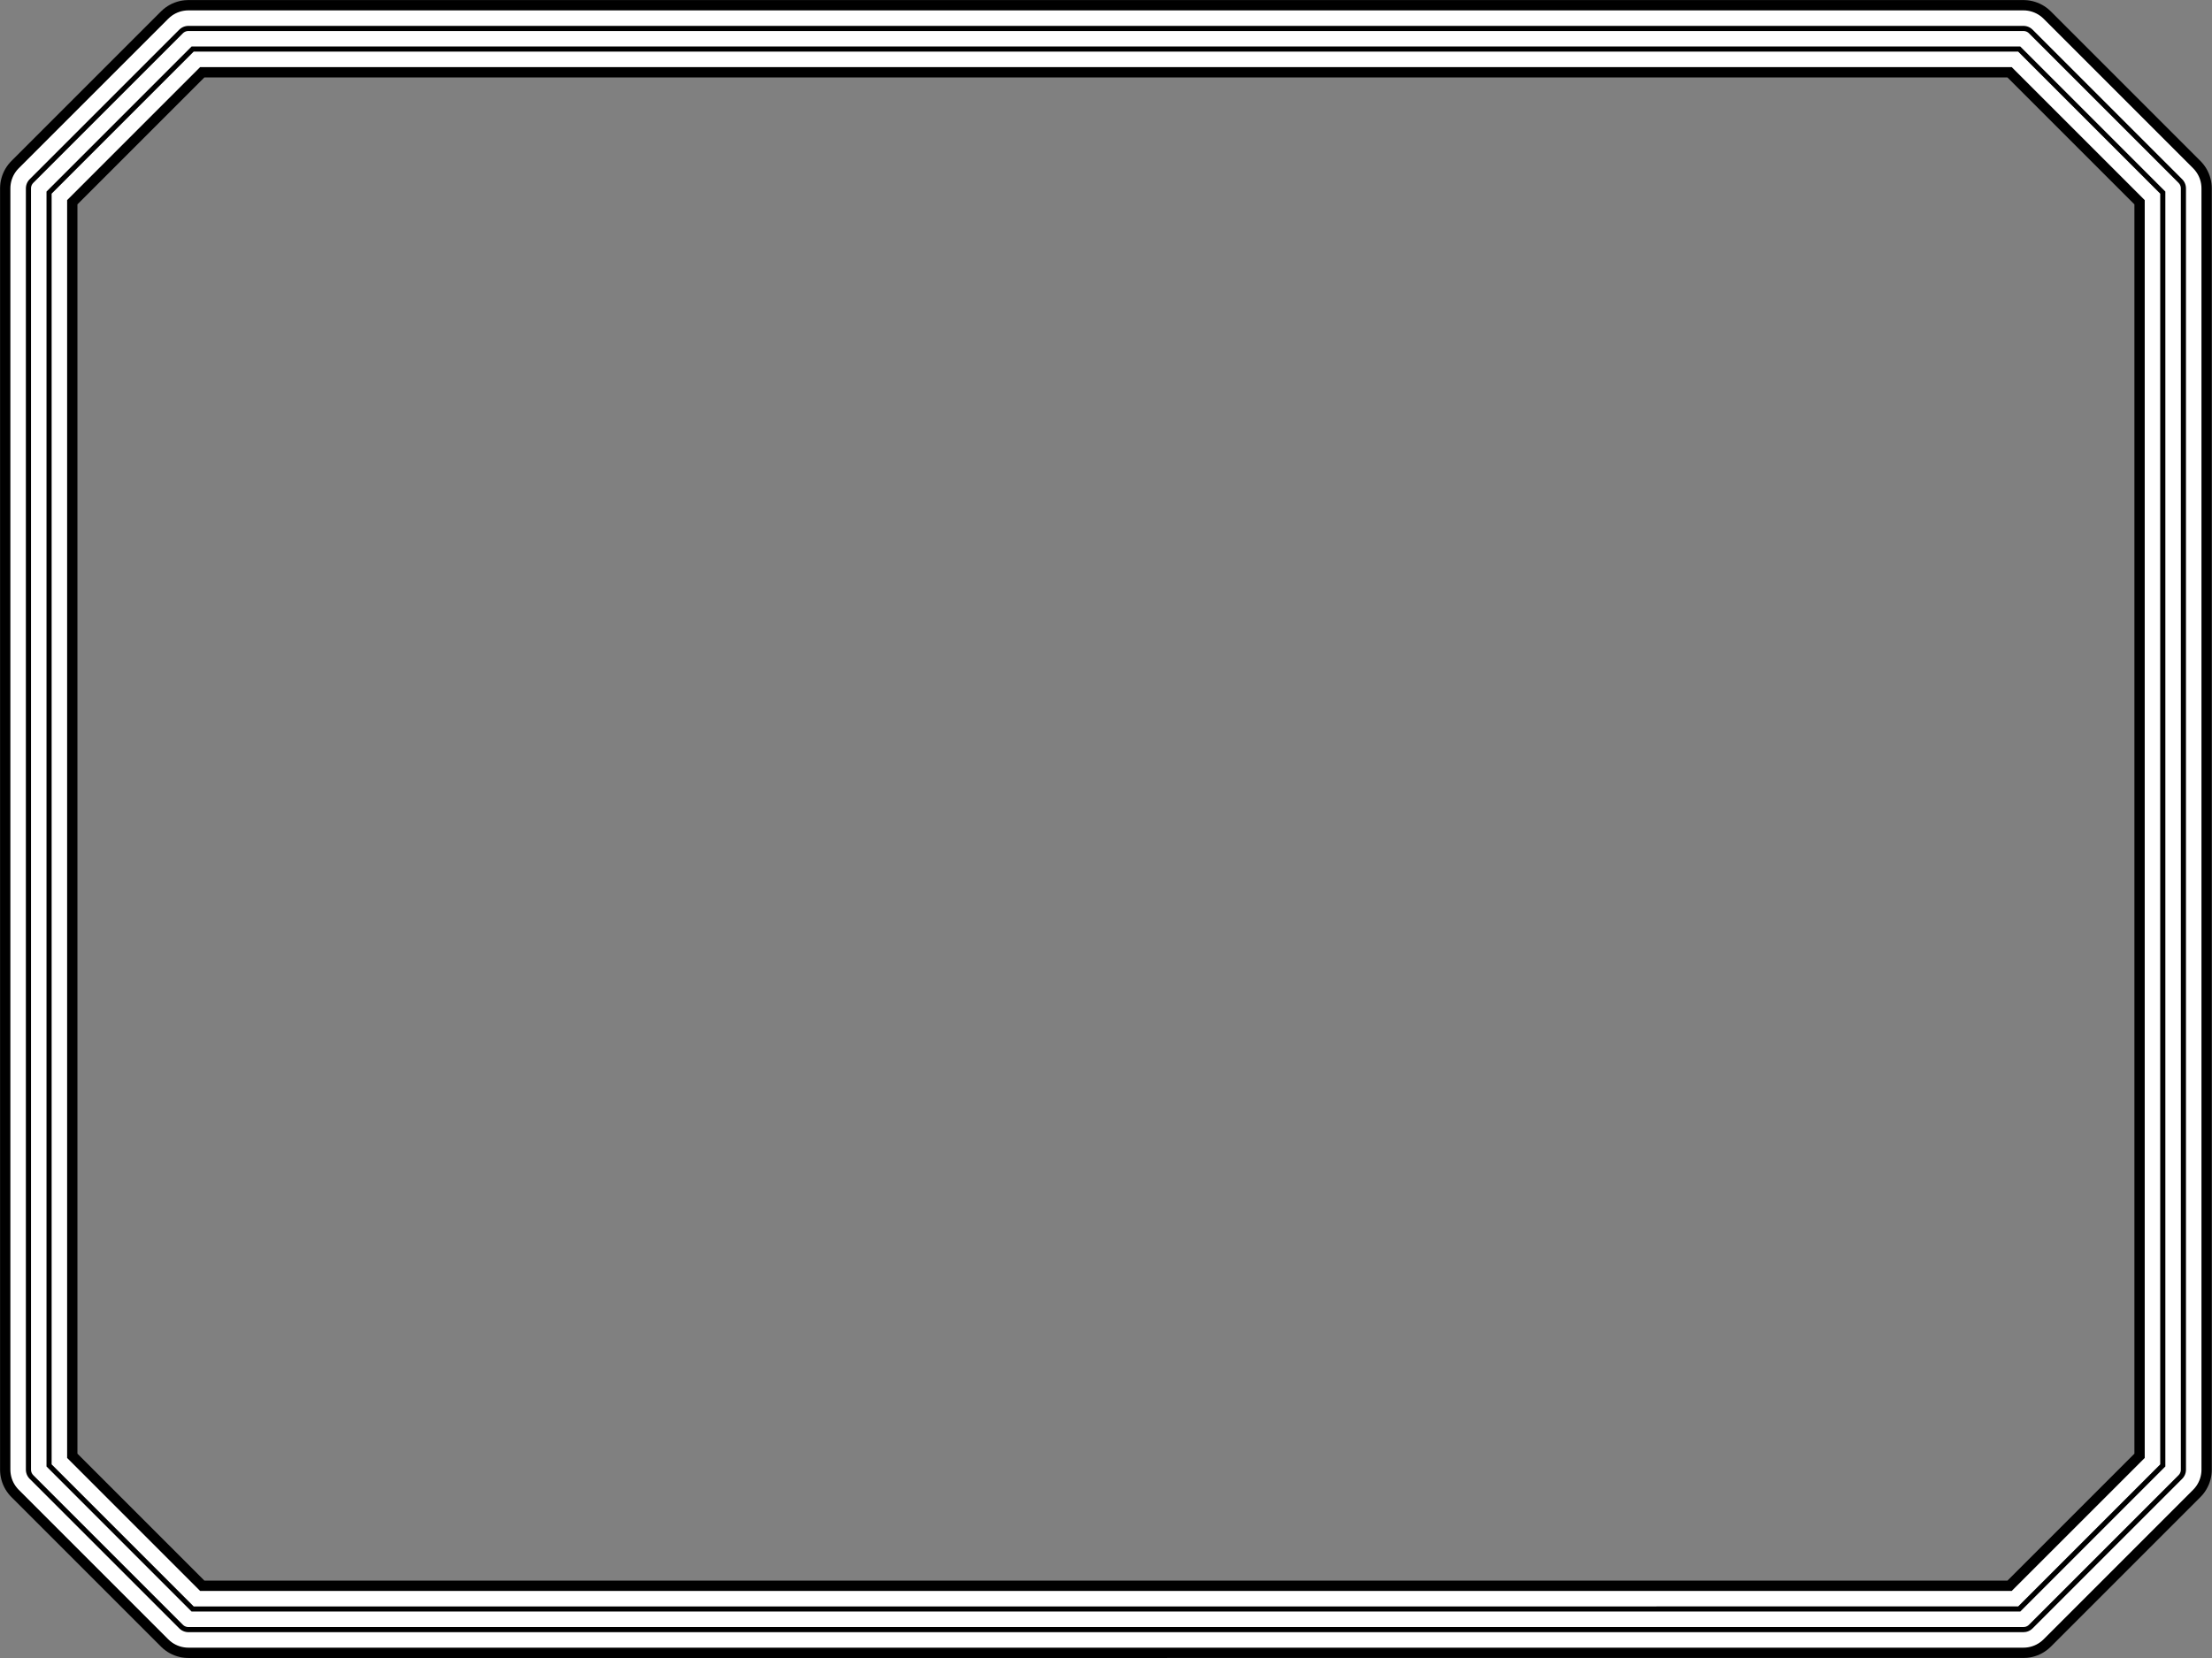
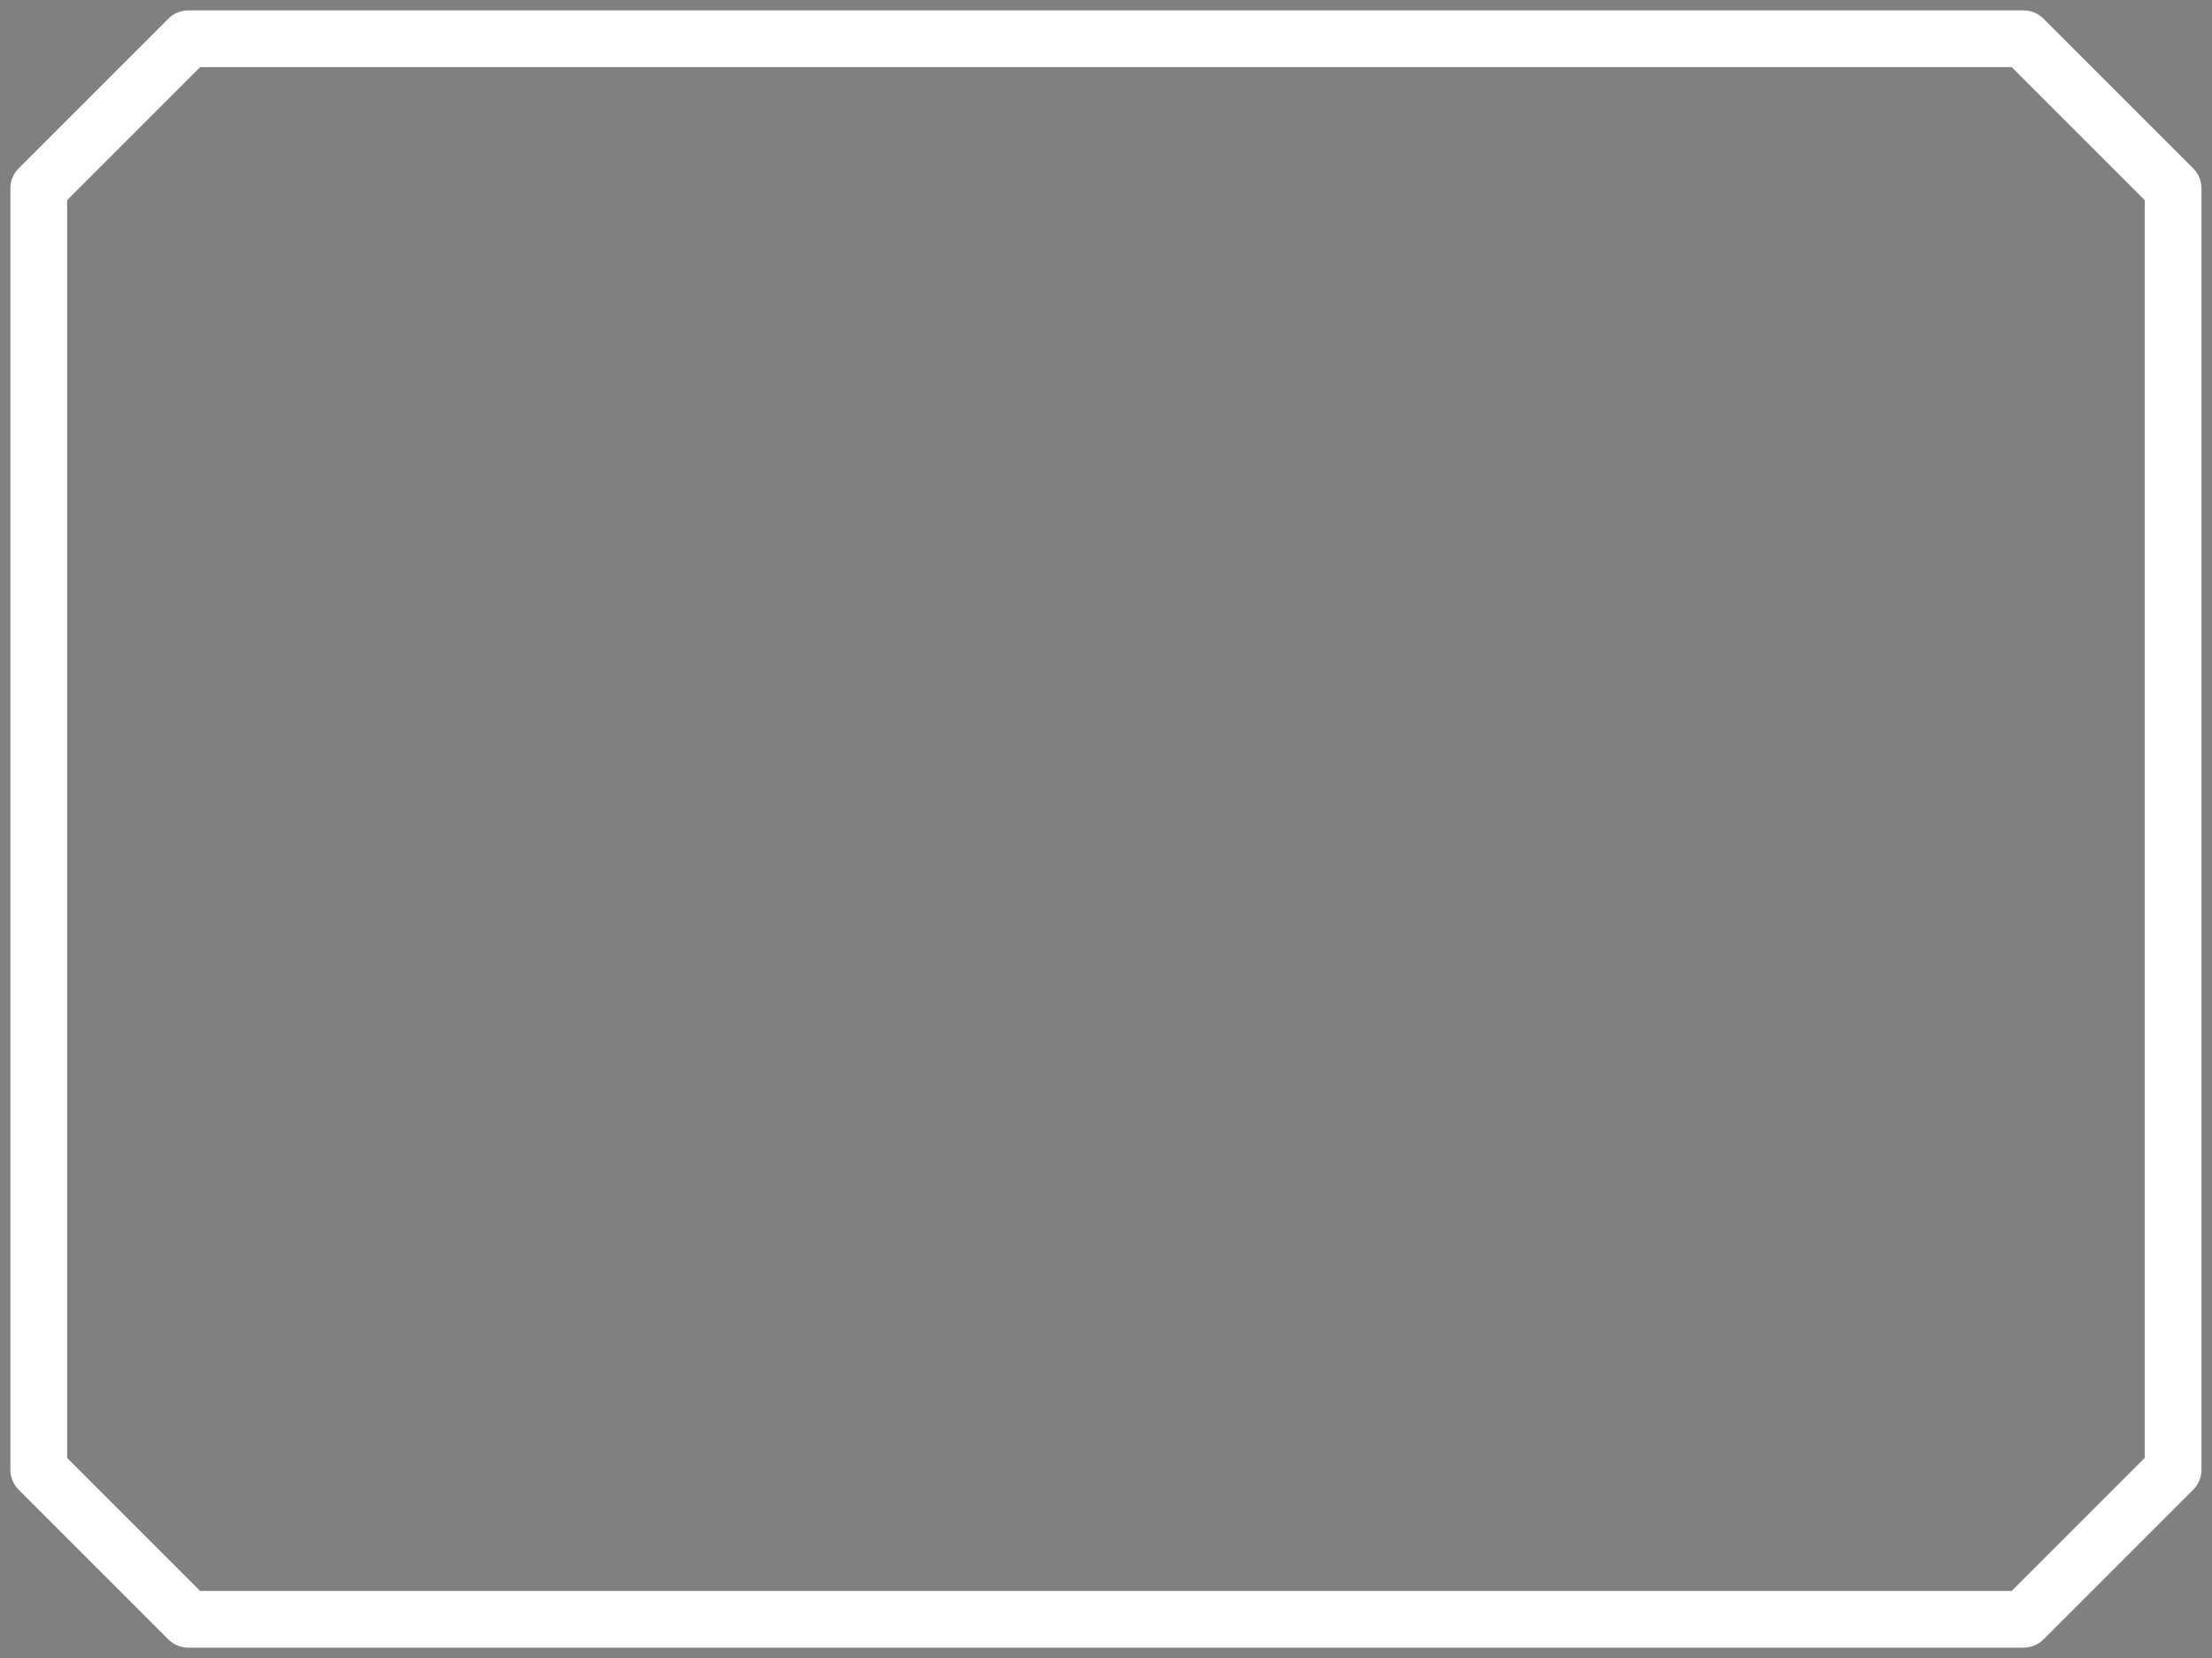
<svg xmlns="http://www.w3.org/2000/svg" xml:space="preserve" width="571.654" height="428.561" fill-rule="evenodd" stroke-linejoin="round" stroke-width="28.222" preserveAspectRatio="xMidYMid" version="1.2" viewBox="0 0 15125 11339">
  <rect x="0" y="0" width="15125" height="11339" fill="#808080" stroke="none" />
  <defs class="ClipPathGroup">
    <clipPath id="a" clipPathUnits="userSpaceOnUse">
      <path d="M0 0h21590v27940H0z" />
    </clipPath>
  </defs>
  <g class="SlideGroup">
    <g class="Slide" clip-path="url(#a)" transform="translate(-3092 -4745)">
      <g fill="none" class="Page">
        <g class="com.sun.star.drawing.PolyPolygonShape">
          <path d="M3092 4745h15125v11339H3092z" class="BoundingBox" />
-           <path stroke="#000" stroke-width="529" d="m17951 14795-1023 1023H4380l-1023-1023V6033l1023-1023h12548l1023 1023z" />
        </g>
        <g class="com.sun.star.drawing.PolyPolygonShape">
-           <path d="M3162 4816h14984v11197H3162z" class="BoundingBox" />
          <path stroke="#fff" stroke-width="388" d="m17951 14795-1023 1023H4380l-1023-1023V6033l1023-1023h12548l1023 1023z" />
        </g>
        <g class="com.sun.star.drawing.PolyPolygonShape">
          <path d="M3268 4922h14772v10985H3268z" class="BoundingBox" />
-           <path stroke="#000" stroke-width="176" d="m17951 14795-1023 1023H4380l-1023-1023V6033l1023-1023h12548l1023 1023z" />
        </g>
        <g class="com.sun.star.drawing.PolyPolygonShape">
-           <path d="M3303 4957h14702v10915H3303z" class="BoundingBox" />
-           <path stroke="#fff" stroke-width="106" d="m17951 14795-1023 1023H4380l-1023-1023V6033l1023-1023h12548l1023 1023z" />
-         </g>
+           </g>
      </g>
    </g>
  </g>
</svg>